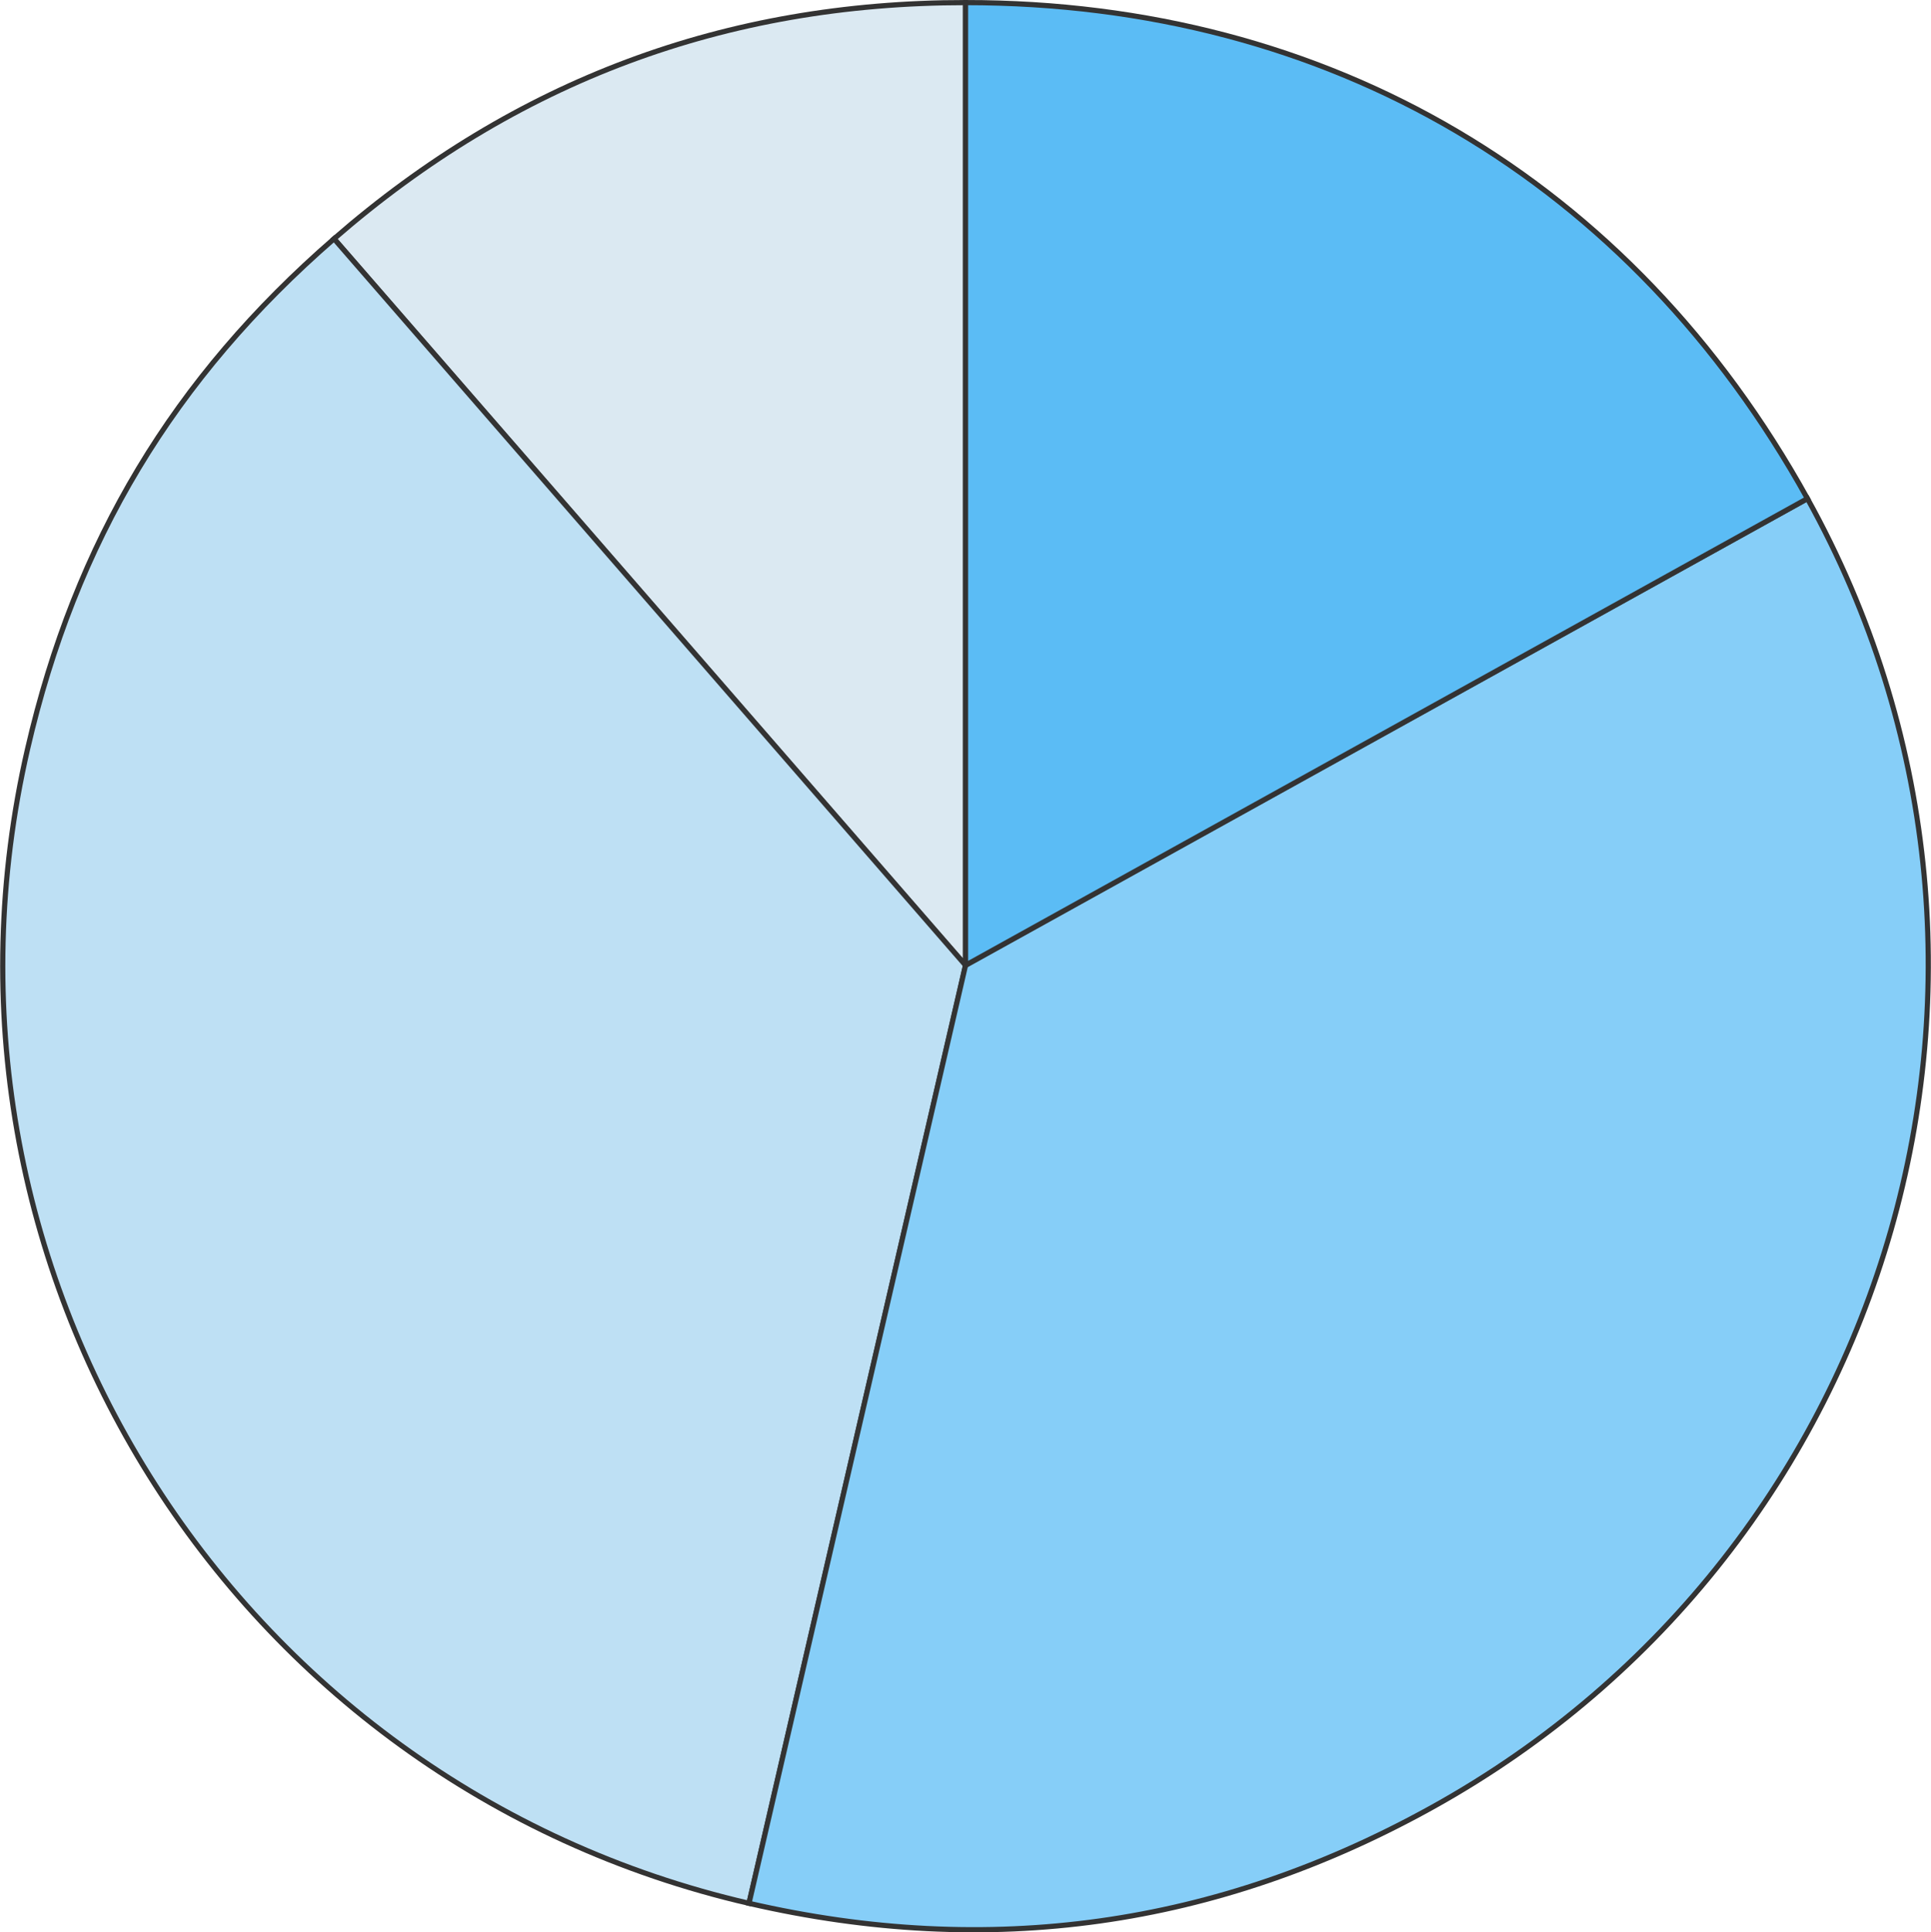
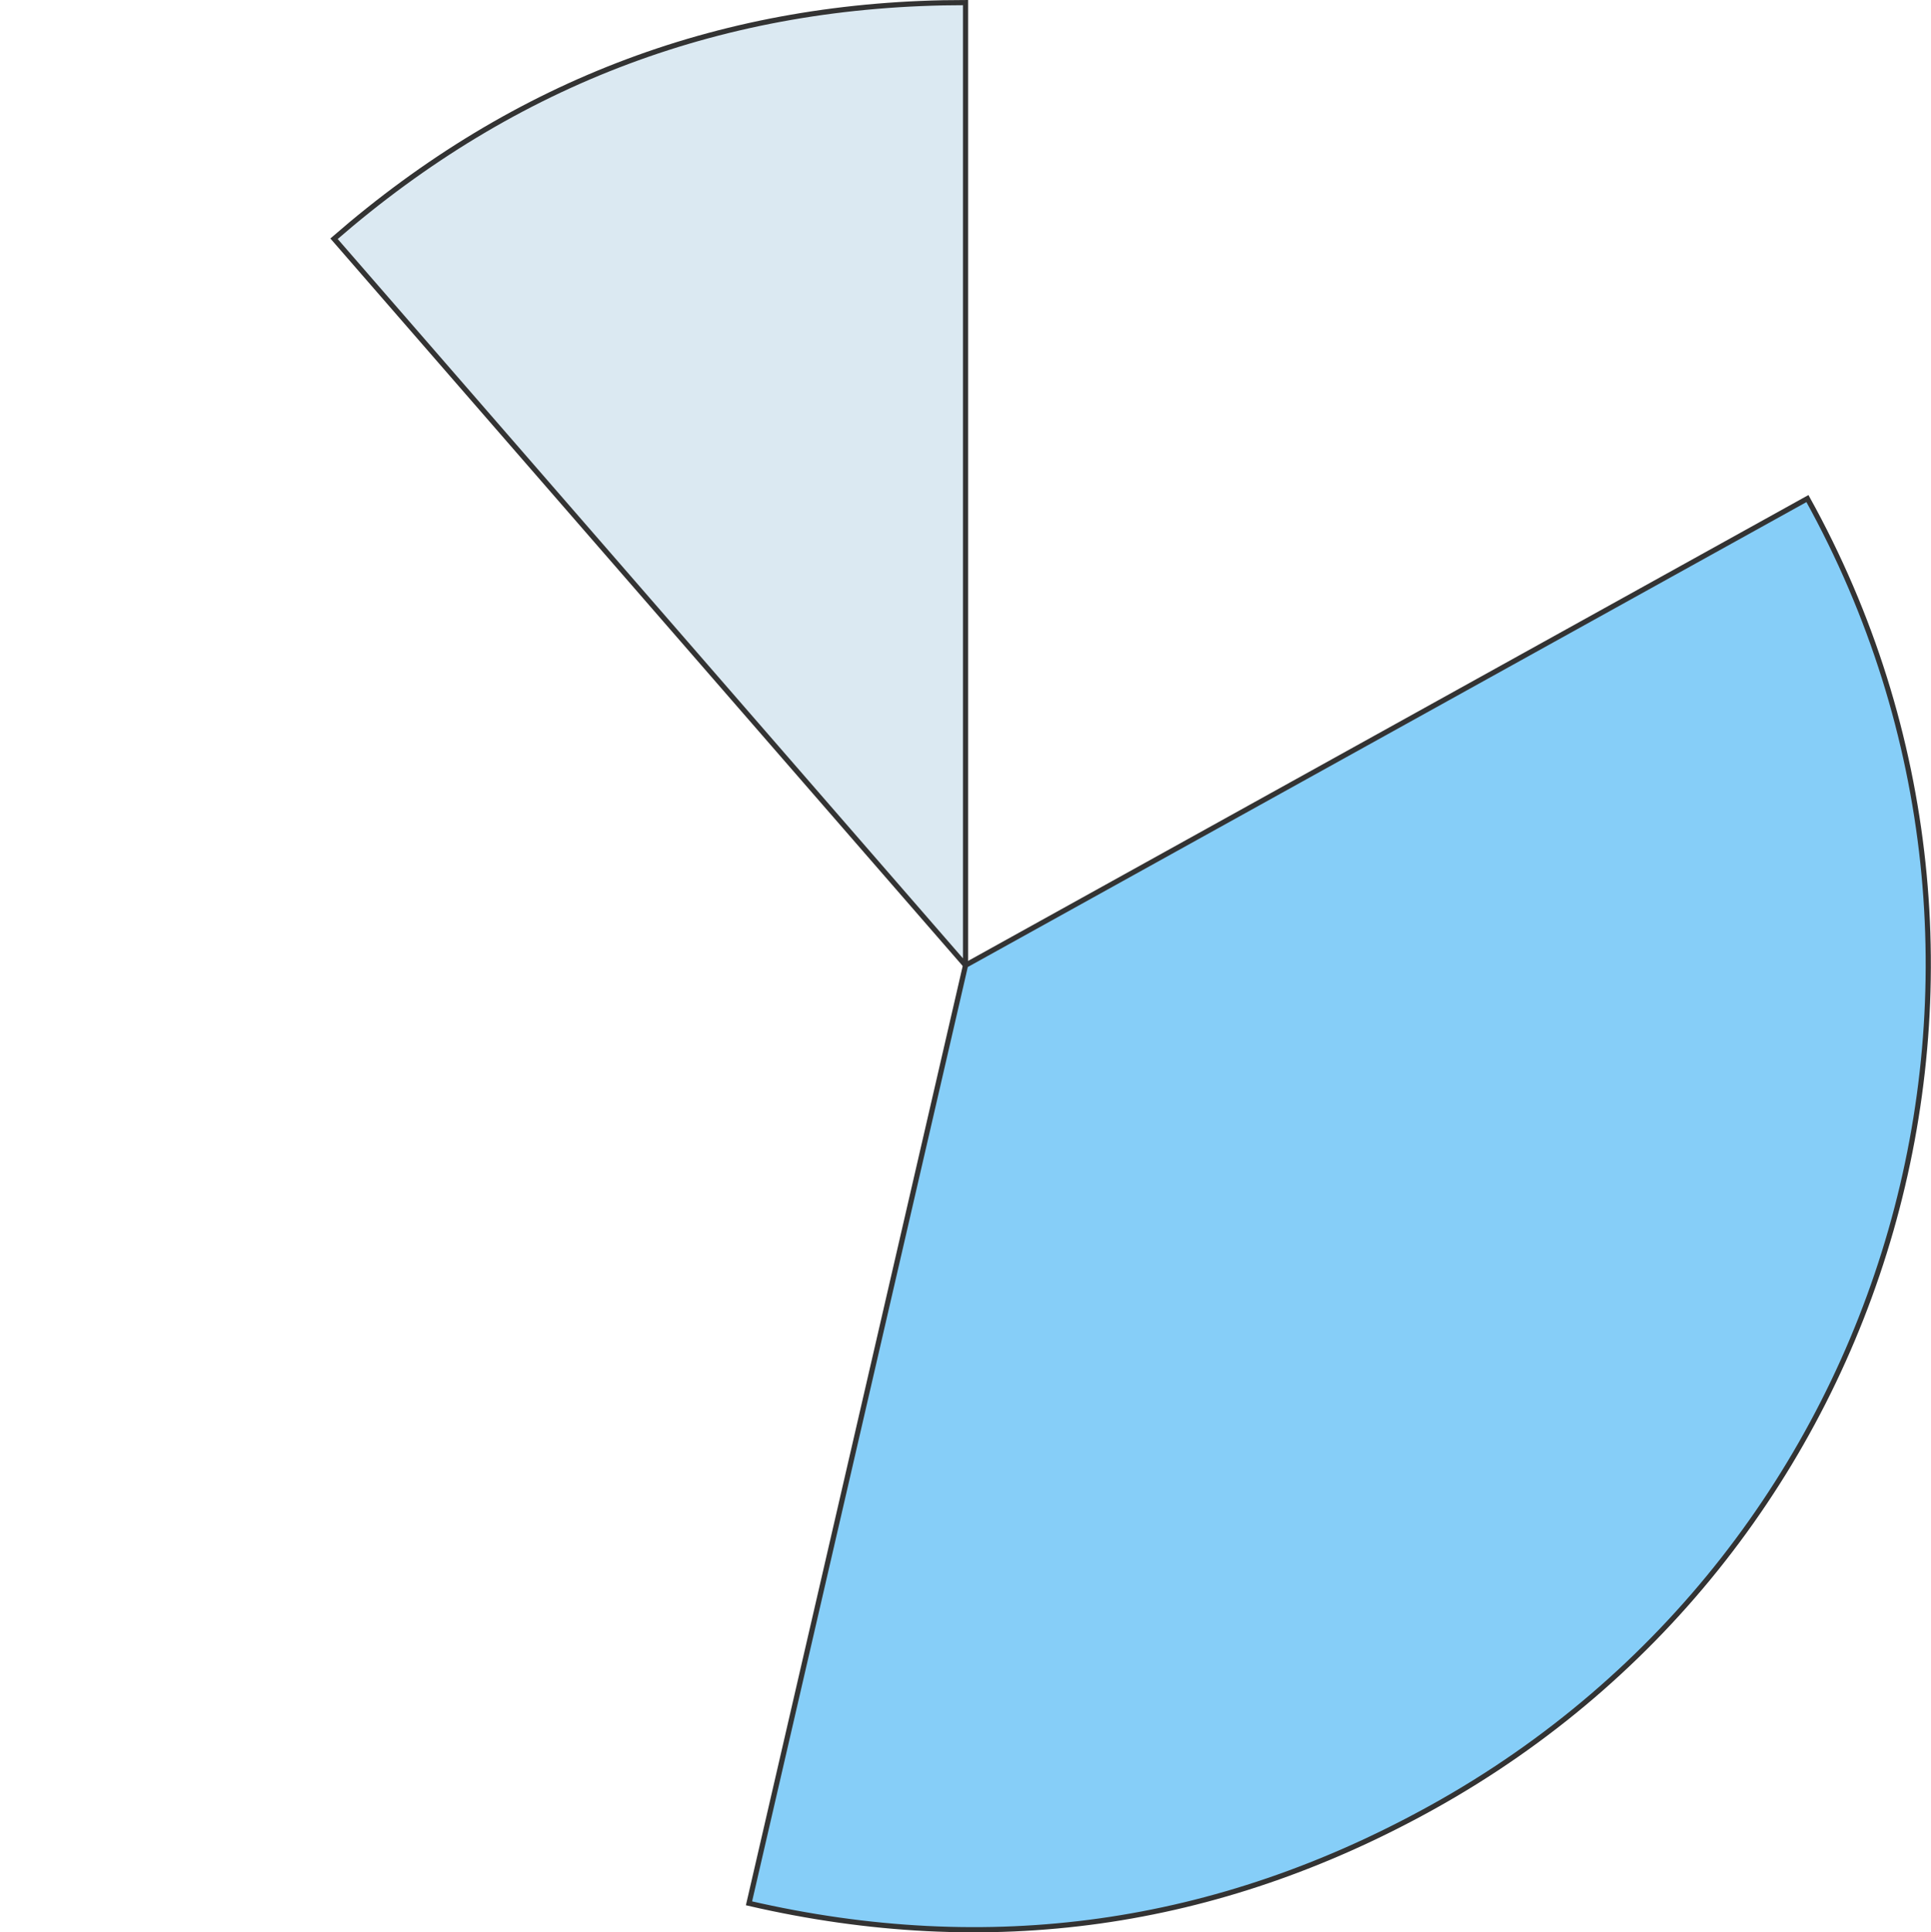
<svg xmlns="http://www.w3.org/2000/svg" width="372.375" height="372.576" viewBox="0 0 372.375 372.576">
  <g id="グループ_5037" data-name="グループ 5037" transform="translate(0.529 0.5)">
    <path id="パス_4590" data-name="パス 4590" d="M201.275,185.626,79.493,45.534C114.465,15.132,154.938,0,201.275,0Z" transform="translate(-15.608)" fill="#dbe9f2" stroke="#333" stroke-width="1" />
-     <path id="パス_4591" data-name="パス 4591" d="M265.16,159.588,223.4,340.457C123.512,317.394,61.231,217.722,84.292,117.831,93.517,77.875,112.43,46.4,143.378,19.5Z" transform="translate(-79.493 26.037)" fill="#bee0f4" stroke="#333" stroke-width="1" />
    <path id="パス_4592" data-name="パス 4592" d="M41.757,130.94,204.109,40.947c49.7,89.664,17.3,202.643-72.359,252.345C90.144,316.353,46.348,322.507,0,311.808Z" transform="translate(143.908 54.687)" fill="#86cef8" stroke="#333" stroke-width="1" />
-     <path id="パス_4593" data-name="パス 4593" d="M9.979,185.626V0C80.1,0,138.335,34.3,172.331,95.633Z" transform="translate(175.687)" fill="#5bbcf5" stroke="#333" stroke-width="1" />
  </g>
</svg>